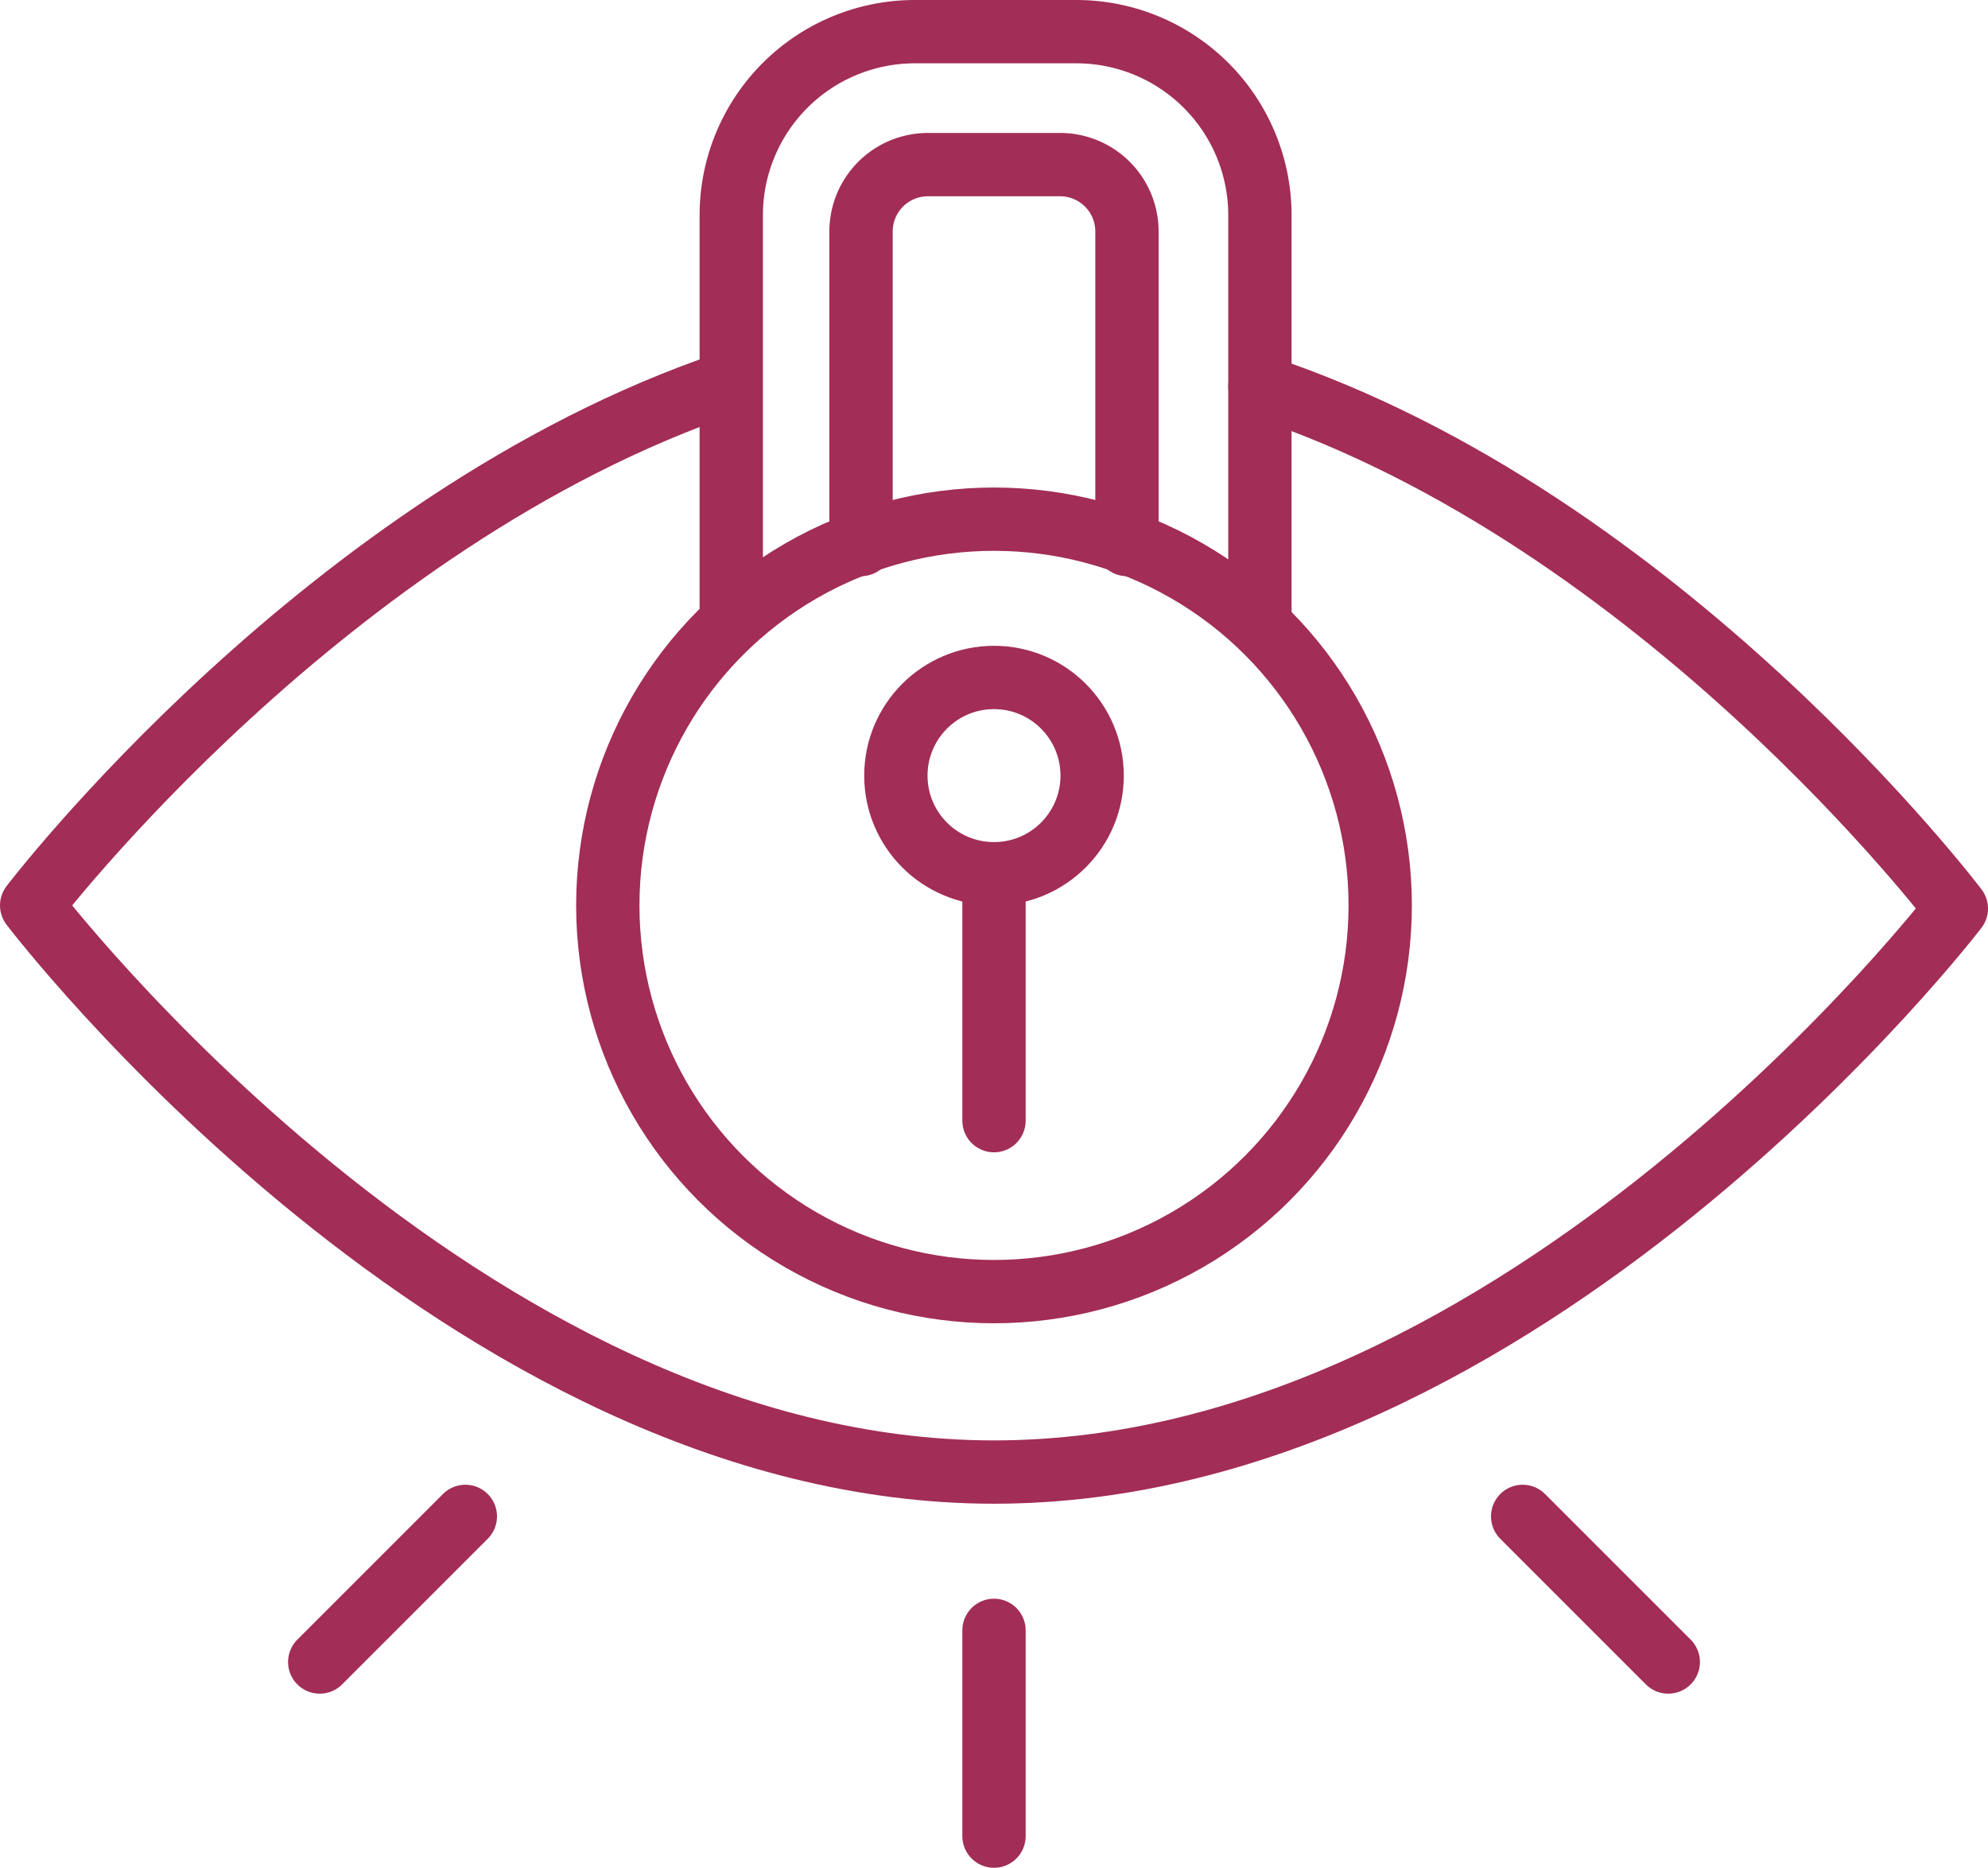
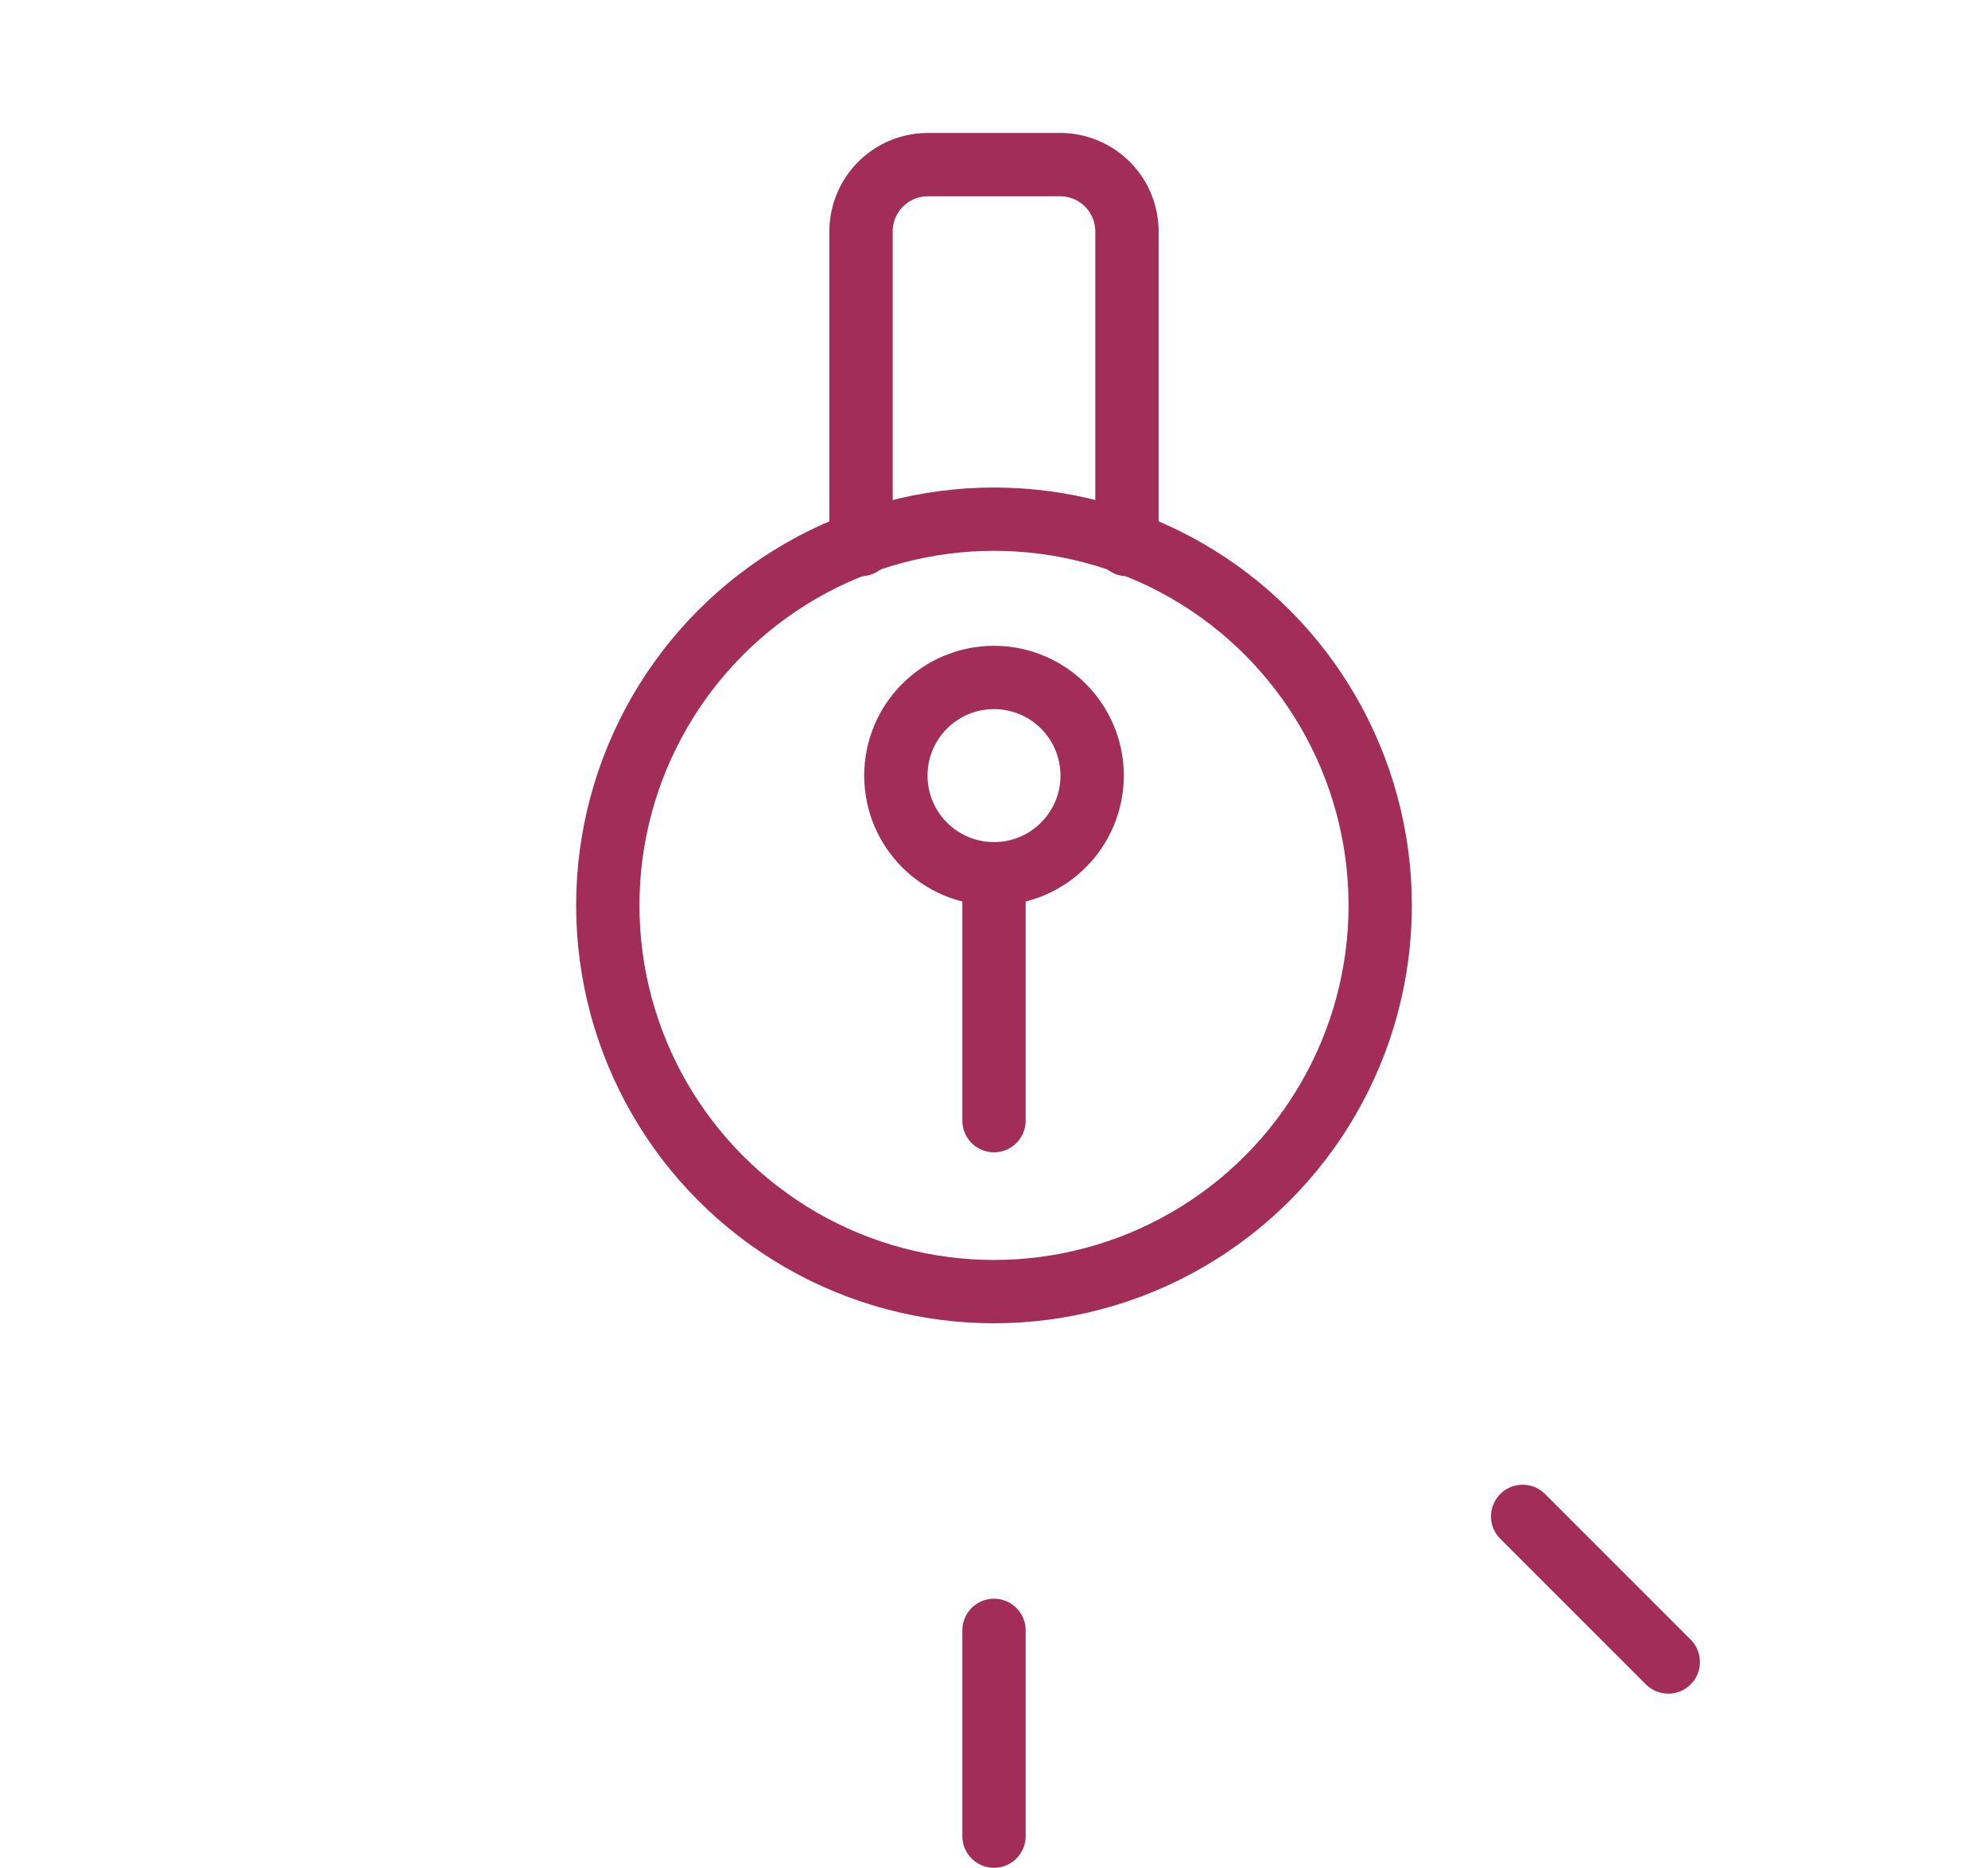
<svg xmlns="http://www.w3.org/2000/svg" width="62.8" height="59" viewBox="0 0 62.8 59">
  <g id="Privacy-07" transform="translate(-0.6 -2.5)">
-     <path id="Tracé_7275" data-name="Tracé 7275" d="M40.4,14.7c12.7,4.2,22,16.5,22,16.5S48.8,49,32,49,1.6,31.1,1.6,31.1s9.3-12.2,22-16.5" fill="none" stroke="#a22d56" stroke-linecap="round" stroke-linejoin="round" stroke-miterlimit="10" stroke-width="2" />
    <circle id="Ellipse_1113" data-name="Ellipse 1113" cx="12.2" cy="12.2" r="12.2" transform="translate(19.8 18.9)" fill="none" stroke="#a22d56" stroke-linecap="round" stroke-linejoin="round" stroke-miterlimit="10" stroke-width="2" />
    <circle id="Ellipse_1114" data-name="Ellipse 1114" cx="3.1" cy="3.1" r="3.1" transform="translate(28.9 23.9)" fill="none" stroke="#a22d56" stroke-linecap="round" stroke-linejoin="round" stroke-miterlimit="10" stroke-width="2" />
    <line id="Ligne_4" data-name="Ligne 4" y2="7.8" transform="translate(32 30.1)" fill="none" stroke="#a22d56" stroke-linecap="round" stroke-linejoin="round" stroke-miterlimit="10" stroke-width="2" />
-     <path id="Tracé_7276" data-name="Tracé 7276" d="M40.4,22.2V9.3a5.8,5.8,0,0,0-5.8-5.8H29.5a5.8,5.8,0,0,0-5.8,5.8V22.1" fill="none" stroke="#a22d56" stroke-linecap="round" stroke-linejoin="round" stroke-miterlimit="10" stroke-width="2" />
    <path id="Tracé_7277" data-name="Tracé 7277" d="M36.2,19.7V9.8a2.112,2.112,0,0,0-2.1-2.1H29.9a2.112,2.112,0,0,0-2.1,2.1v9.9" fill="none" stroke="#a22d56" stroke-linecap="round" stroke-linejoin="round" stroke-miterlimit="10" stroke-width="2" />
    <line id="Ligne_5" data-name="Ligne 5" y2="6.5" transform="translate(32 54)" fill="none" stroke="#a22d56" stroke-linecap="round" stroke-linejoin="round" stroke-miterlimit="10" stroke-width="2" />
-     <line id="Ligne_6" data-name="Ligne 6" x1="4.6" y2="4.6" transform="translate(10.7 50.4)" fill="none" stroke="#a22d56" stroke-linecap="round" stroke-linejoin="round" stroke-miterlimit="10" stroke-width="2" />
    <line id="Ligne_7" data-name="Ligne 7" x2="4.6" y2="4.6" transform="translate(48.7 50.4)" fill="none" stroke="#a22d56" stroke-linecap="round" stroke-linejoin="round" stroke-miterlimit="10" stroke-width="2" />
  </g>
</svg>